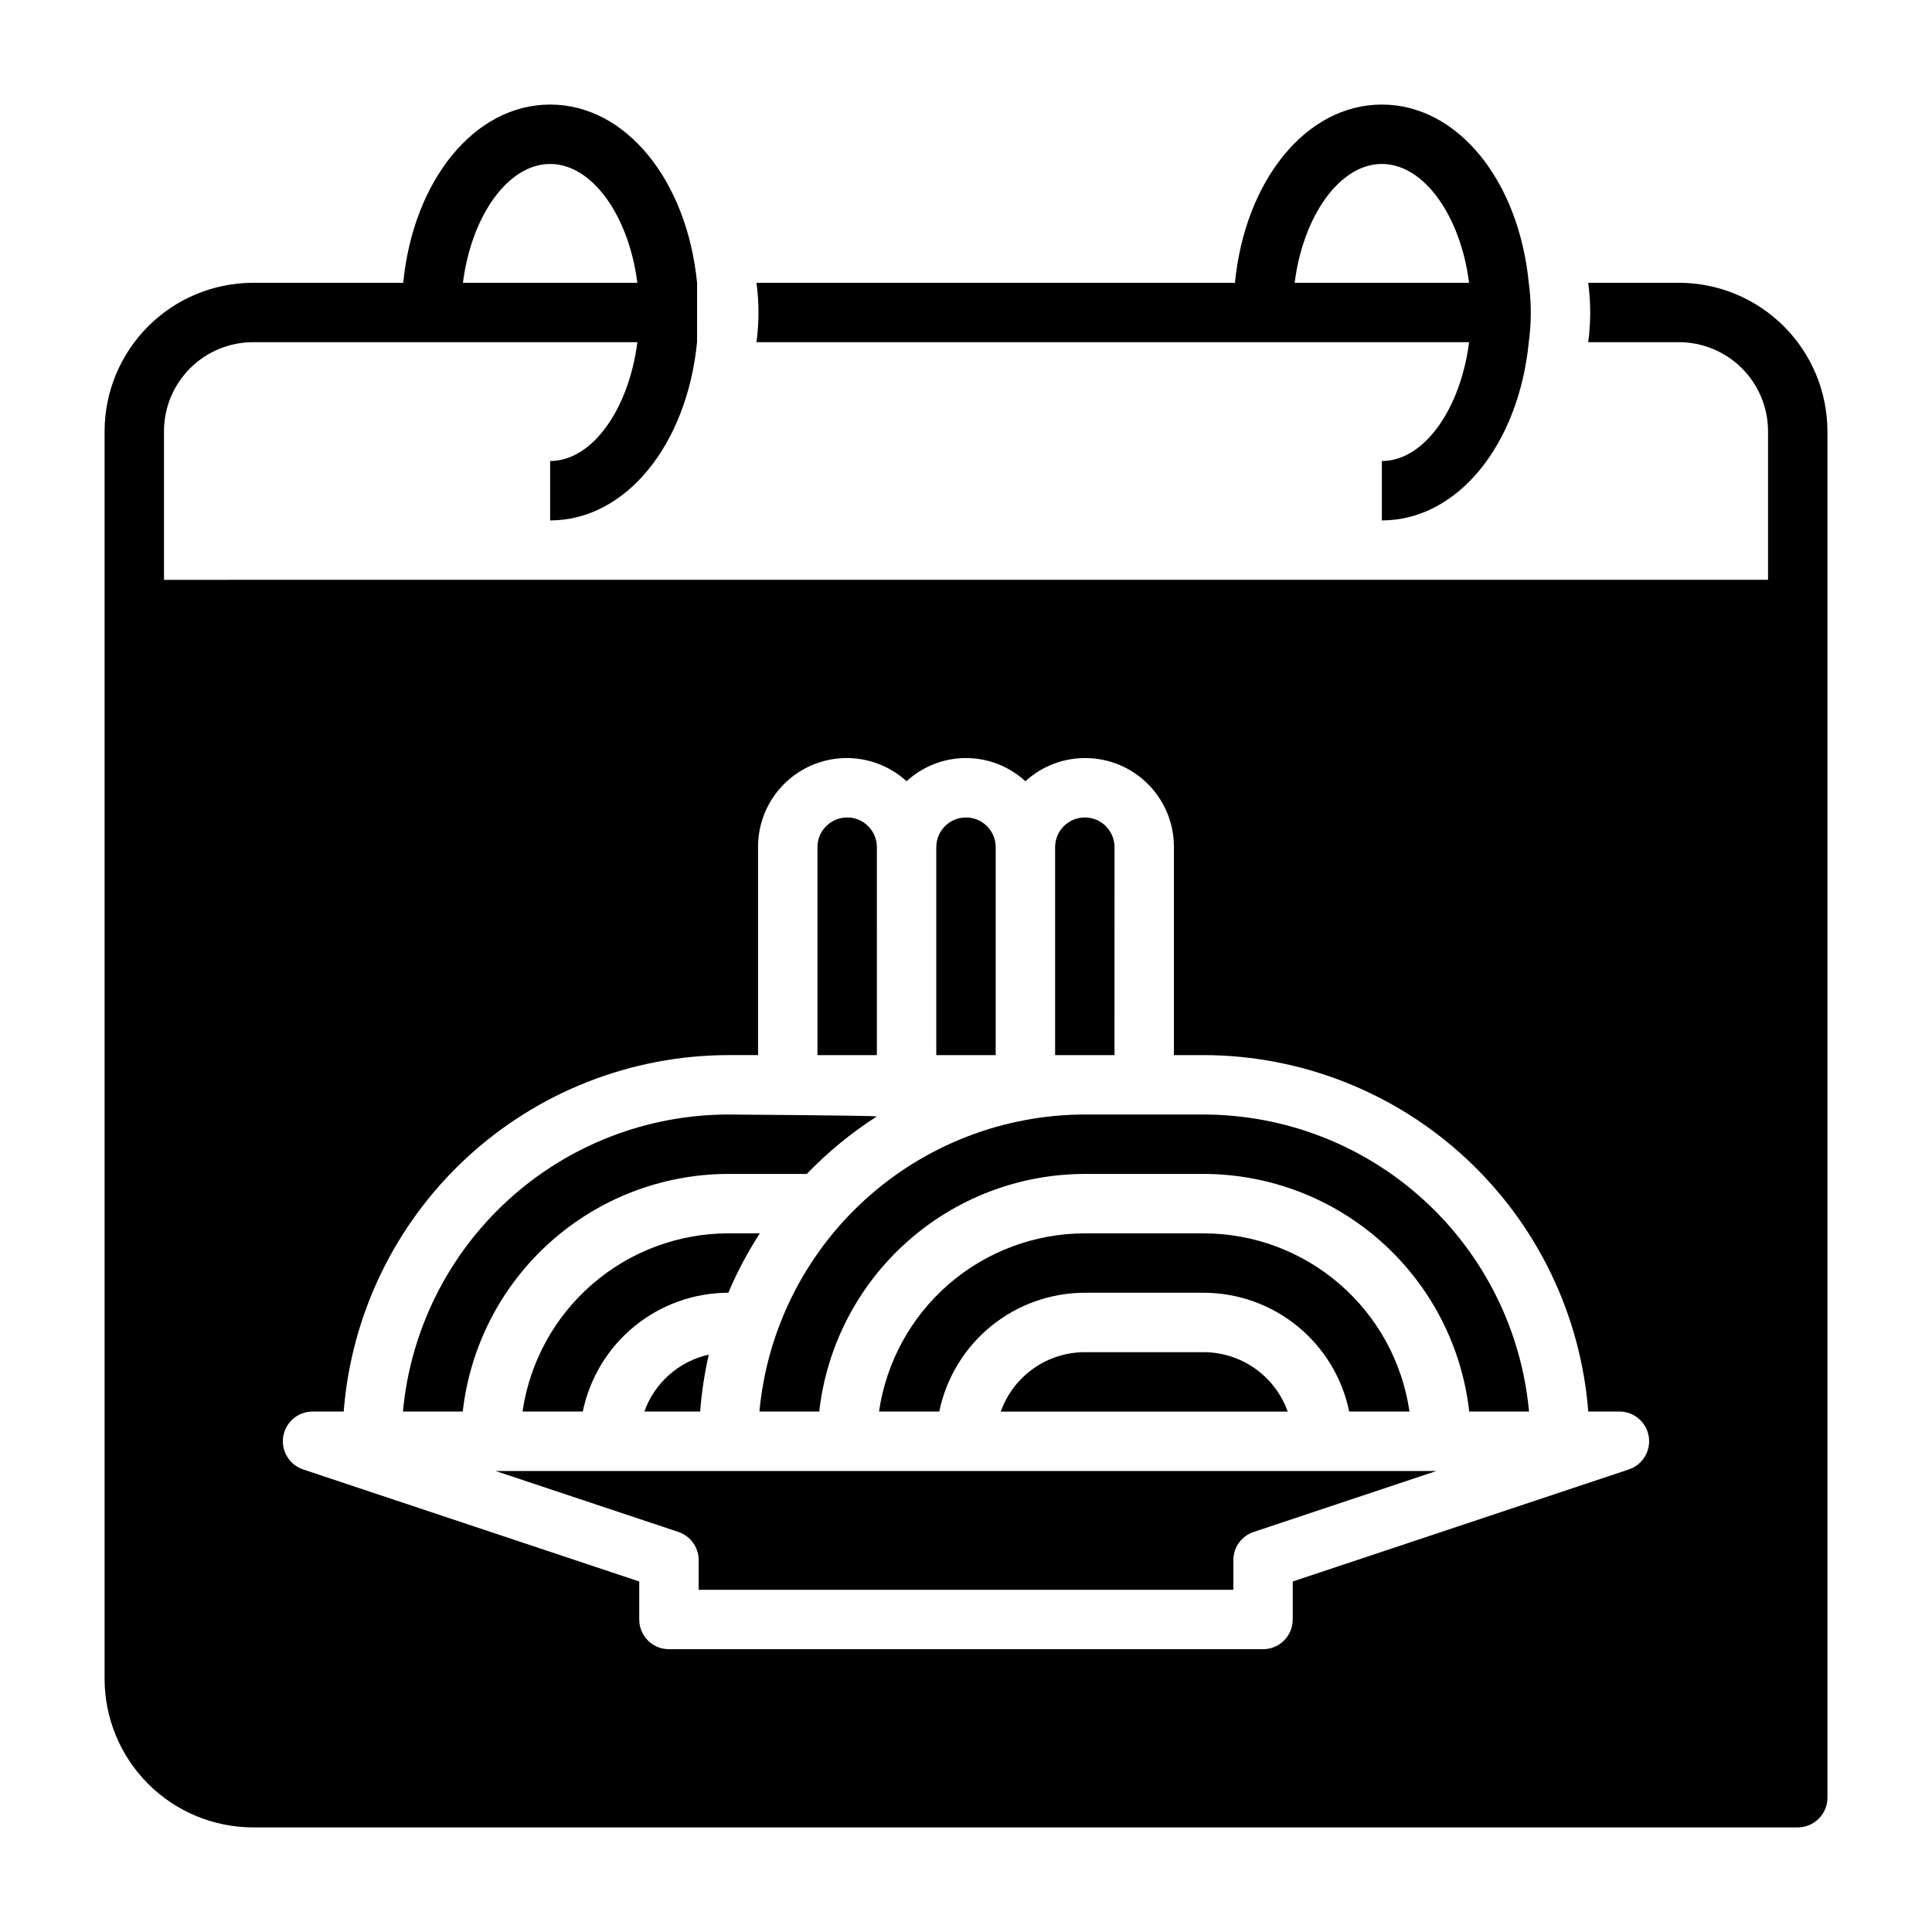
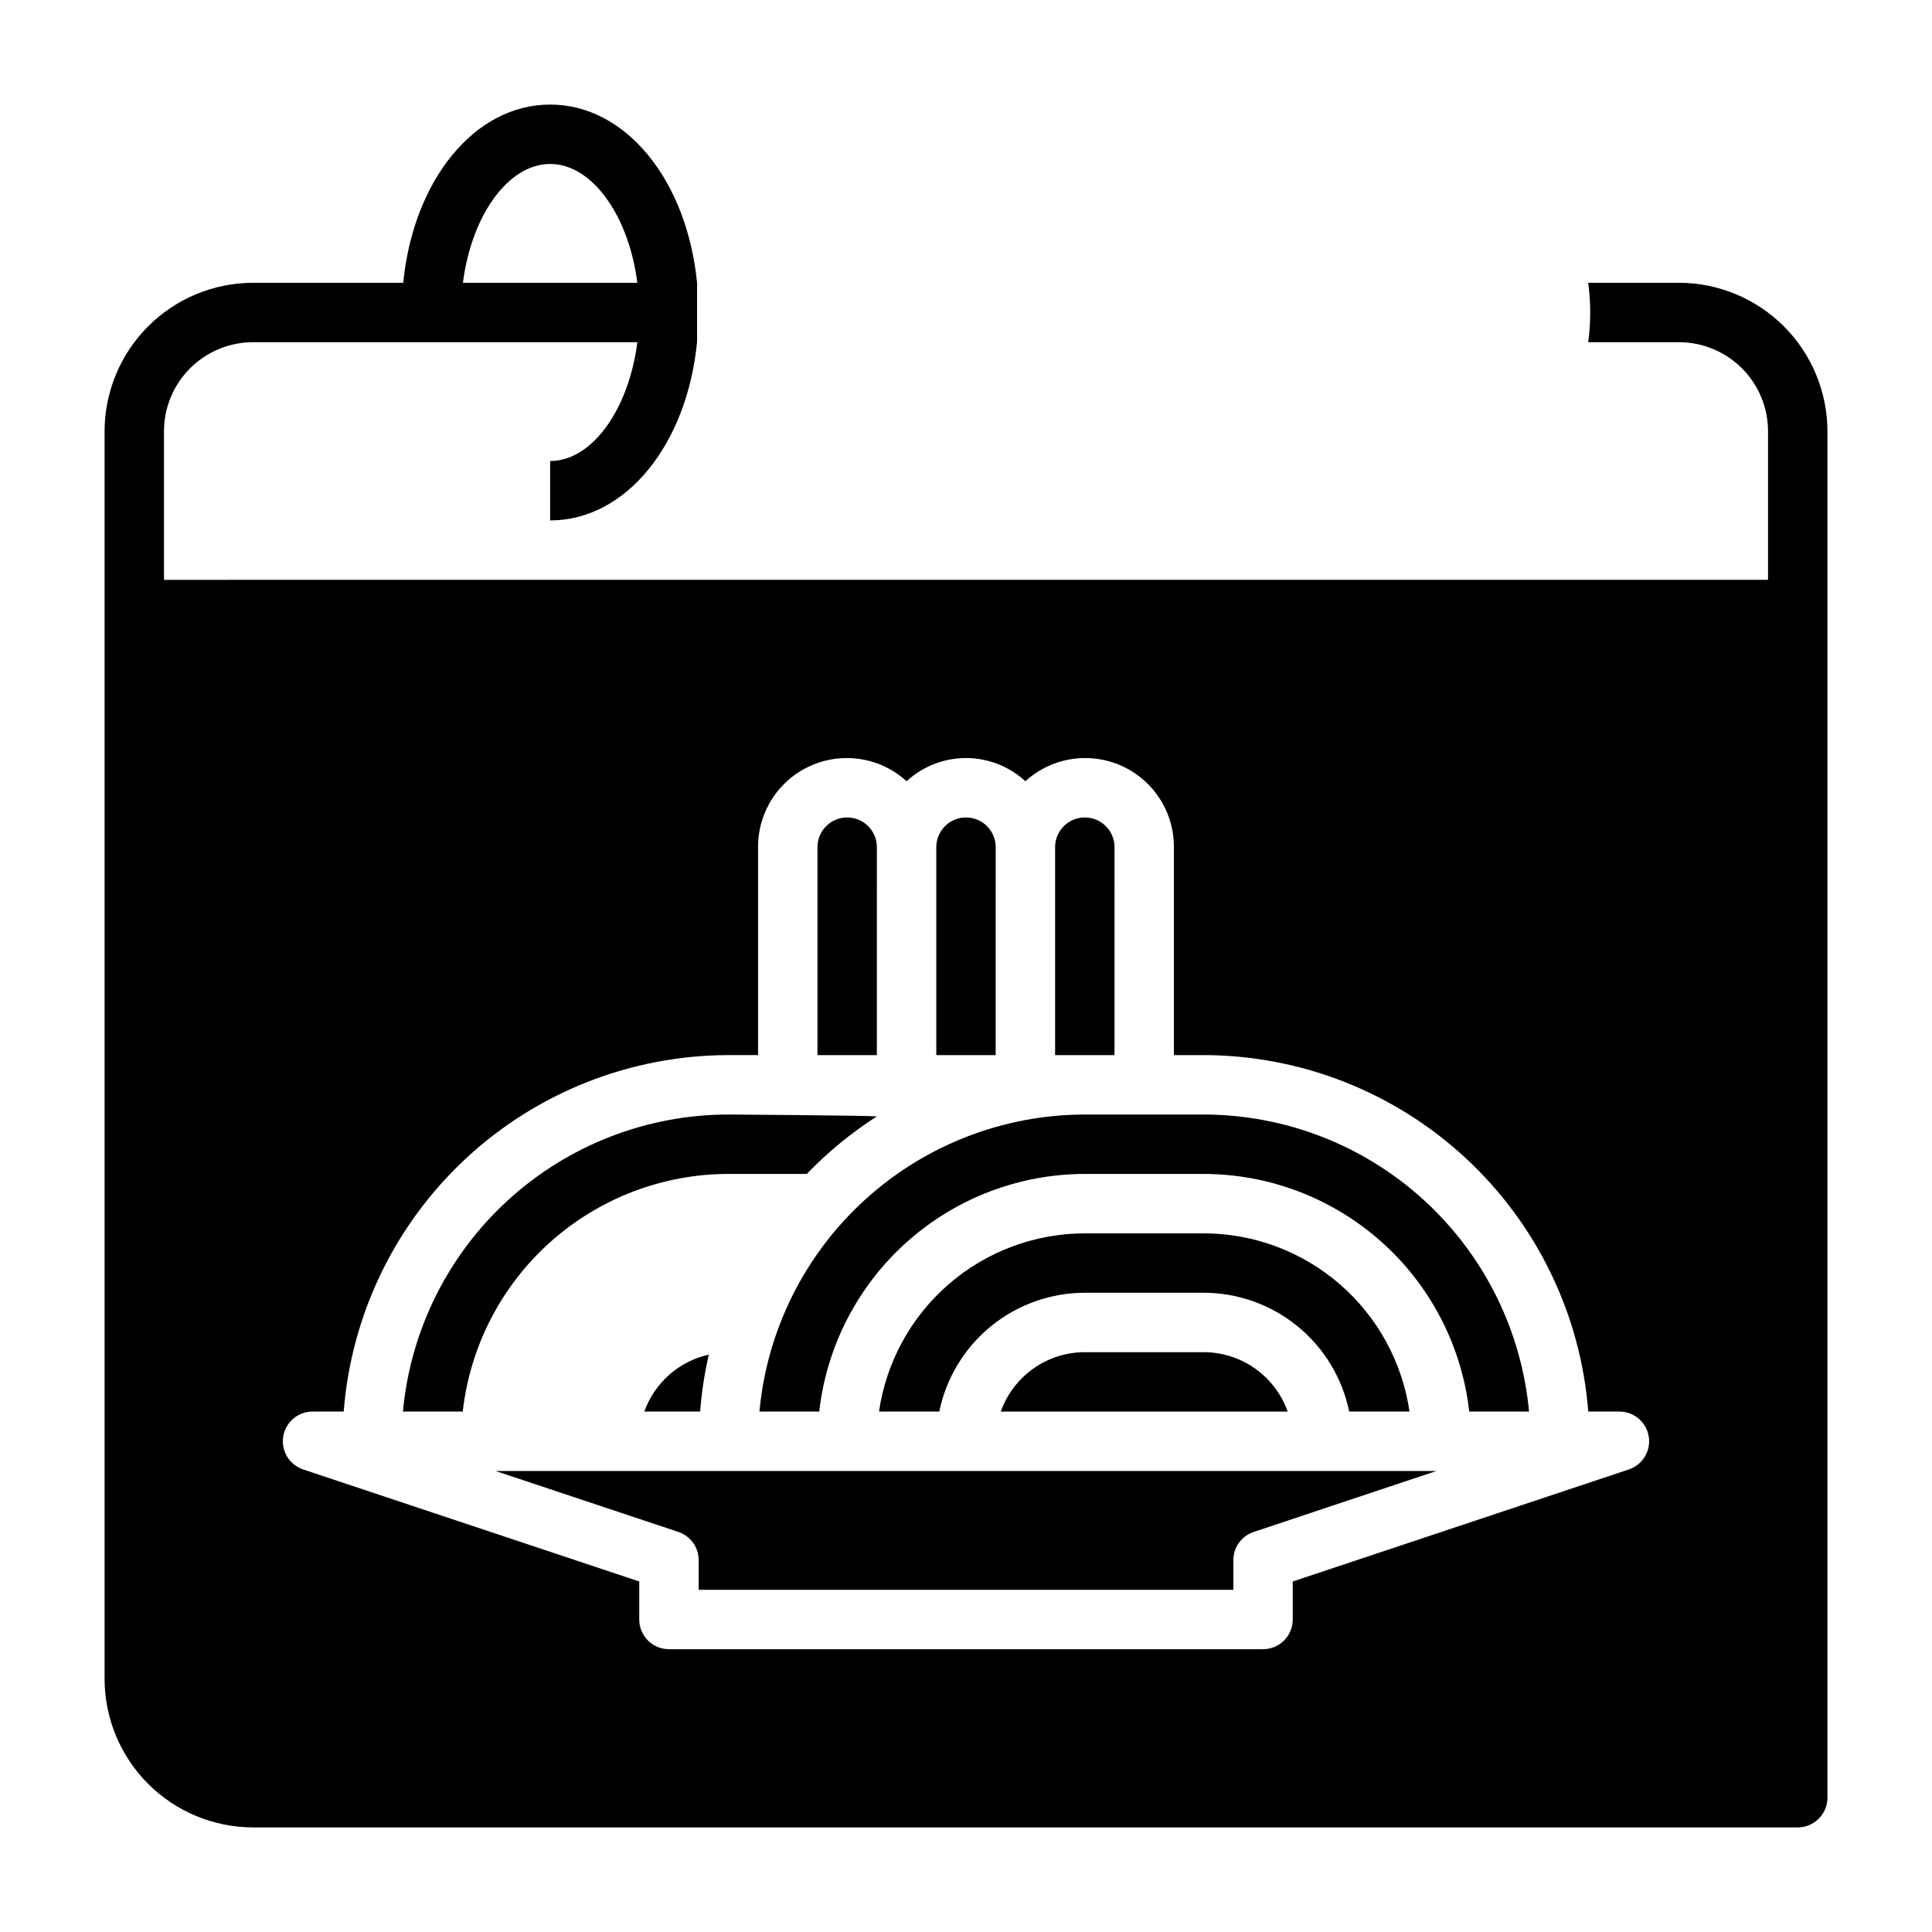
<svg xmlns="http://www.w3.org/2000/svg" fill="#000000" width="800px" height="800px" version="1.1" viewBox="144 144 512 512">
  <g>
-     <path d="m549.14 218.94c-2.66-27.031-18.781-47.23-38.934-47.23-20.152 0-36.273 20.199-38.934 47.23h-126.8c0.711 5.227 0.711 10.52 0 15.746h188.85c-2.258 17.719-11.926 31.488-23.113 31.488v15.742c20.152 0 36.273-20.199 38.934-47.23 0.711-5.227 0.711-10.52 0-15.746zm-62.047 0c2.262-17.719 11.926-31.488 23.113-31.488s20.852 13.77 23.113 31.488z" />
    <path d="m376.38 368.51c0-4.348-3.523-7.875-7.871-7.875-4.348 0-7.875 3.527-7.875 7.875v55.105h15.742z" />
    <path d="m337.02 455.1h20.789c5.574-5.785 11.809-10.906 18.57-15.246-2.606-0.25-39.359-0.496-39.359-0.496-21.598 0.023-42.406 8.109-58.355 22.668s-25.895 34.547-27.883 56.051h15.855-0.004c1.953-17.309 10.207-33.293 23.188-44.906s29.781-18.047 47.199-18.07z" />
-     <path d="m337.02 486.59c2.316-5.481 5.109-10.746 8.344-15.742h-8.344c-13.246 0.016-26.047 4.797-36.062 13.469-10.012 8.672-16.574 20.652-18.484 33.762h15.973c1.828-8.883 6.66-16.867 13.688-22.602 7.027-5.734 15.816-8.875 24.887-8.887z" />
    <path d="m407.87 368.51c0-4.348-3.523-7.875-7.871-7.875s-7.875 3.527-7.875 7.875v55.105h15.742z" />
    <path d="m439.36 368.51c0-4.348-3.523-7.875-7.871-7.875-4.348 0-7.875 3.527-7.875 7.875v55.105h15.742z" />
    <path d="m329.55 518.08c0.383-5.082 1.148-10.129 2.293-15.098-7.91 1.766-14.363 7.465-17.09 15.098z" />
    <path d="m588.93 218.94h-24.039c0.707 5.227 0.707 10.52 0 15.746h24.039c6.266 0 12.273 2.488 16.699 6.914 4.43 4.43 6.918 10.438 6.918 16.699v39.359l-425.09 0.004v-39.363c0-6.262 2.488-12.27 6.918-16.699 4.43-4.426 10.434-6.914 16.699-6.914h101.83c-2.258 17.719-11.926 31.488-23.113 31.488v15.742c20.152 0 36.273-20.199 38.934-47.23l0.004-15.746c-2.66-27.031-18.785-47.23-38.938-47.23-20.152 0-36.273 20.199-38.934 47.23h-39.785c-10.434 0.012-20.441 4.164-27.82 11.543-7.375 7.379-11.527 17.383-11.539 27.816v330.62c0.012 10.438 4.164 20.441 11.539 27.82 7.379 7.379 17.387 11.527 27.82 11.543h409.34c2.09 0 4.09-0.832 5.566-2.309 1.477-1.477 2.309-3.477 2.309-5.566v-362.11c-0.016-10.434-4.164-20.438-11.543-27.816s-17.383-11.531-27.82-11.543zm-299.14-31.488c11.188 0 20.852 13.77 23.113 31.488h-46.223c2.258-17.719 11.926-31.488 23.109-31.488zm285.88 345.96-89.082 29.699v10.07c0 2.086-0.828 4.09-2.305 5.566-1.477 1.477-3.481 2.305-5.566 2.305h-157.44c-4.348 0-7.871-3.523-7.871-7.871v-10.07l-89.078-29.699c-3.656-1.227-5.883-4.918-5.266-8.723 0.617-3.805 3.898-6.606 7.75-6.613h8.273c2-25.68 13.602-49.66 32.492-67.168 18.891-17.508 43.688-27.254 69.445-27.297h7.871v-55.102c-0.027-6.125 2.336-12.02 6.586-16.426 4.25-4.41 10.055-6.984 16.172-7.18 6.121-0.199 12.078 2 16.602 6.129 4.293-3.949 9.914-6.141 15.746-6.141s11.449 2.191 15.742 6.141c4.523-4.129 10.48-6.328 16.602-6.129 6.121 0.195 11.922 2.769 16.172 7.18 4.25 4.406 6.613 10.301 6.586 16.426v55.105h7.871l0.004-0.004c25.754 0.043 50.551 9.789 69.441 27.297 18.895 17.508 30.492 41.488 32.492 67.168h8.273c3.856 0.008 7.137 2.809 7.754 6.613 0.617 3.805-1.613 7.496-5.266 8.723z" />
    <path d="m462.98 439.36h-31.488c-21.598 0.023-42.406 8.109-58.355 22.668-15.953 14.559-25.895 34.547-27.883 56.051h15.855-0.004c1.953-17.309 10.207-33.293 23.188-44.906 12.98-11.613 29.781-18.047 47.199-18.07h31.488c17.414 0.023 34.215 6.457 47.195 18.07s21.234 27.598 23.188 44.906h15.855-0.004c-1.988-21.504-11.93-41.492-27.883-56.051-15.949-14.559-36.758-22.645-58.352-22.668z" />
    <path d="m323.77 549.98c3.215 1.07 5.383 4.074 5.383 7.461v7.871l141.7 0.004v-7.875c0-3.387 2.172-6.391 5.383-7.461l48.445-16.152h-249.36z" />
    <path d="m431.49 502.34c-4.883 0.004-9.645 1.52-13.633 4.34-3.988 2.82-7.004 6.801-8.641 11.402h76.031c-1.637-4.602-4.652-8.582-8.641-11.402-3.988-2.82-8.746-4.336-13.629-4.34z" />
    <path d="m501.55 518.08h15.98c-1.91-13.109-8.473-25.094-18.488-33.766-10.016-8.672-22.816-13.453-36.062-13.465h-31.488c-13.25 0.016-26.047 4.797-36.062 13.469-10.012 8.672-16.574 20.652-18.484 33.762h15.973c1.828-8.883 6.66-16.867 13.688-22.602 7.027-5.734 15.816-8.875 24.887-8.887h31.488c9.066 0.012 17.855 3.152 24.883 8.887 7.027 5.734 11.859 13.719 13.688 22.602z" />
  </g>
</svg>